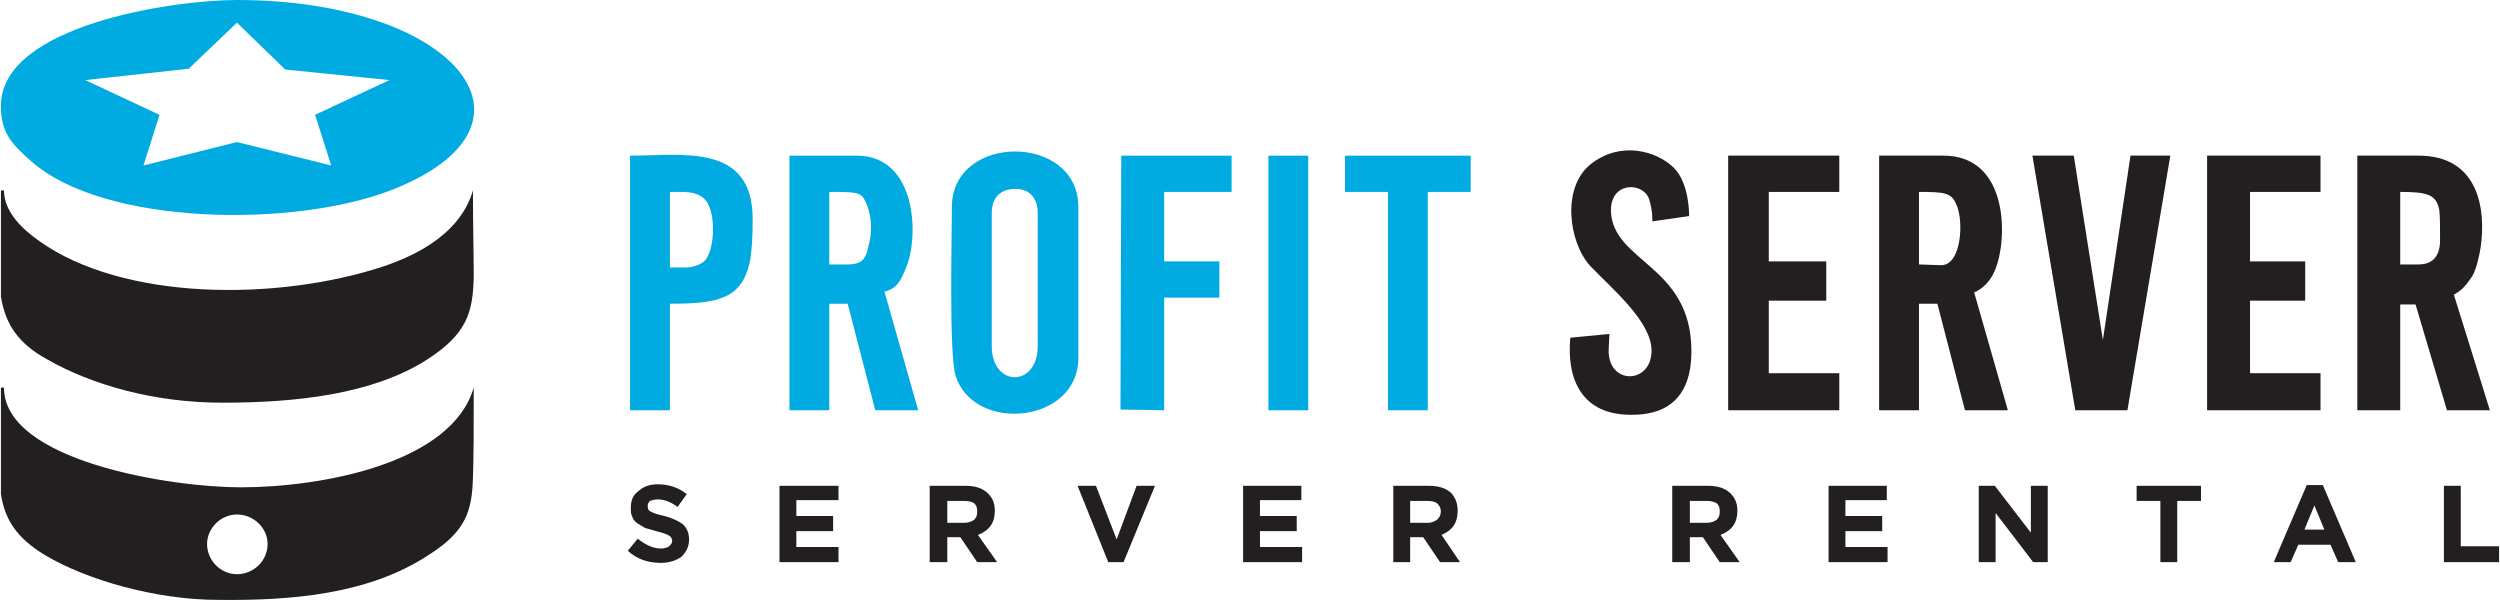
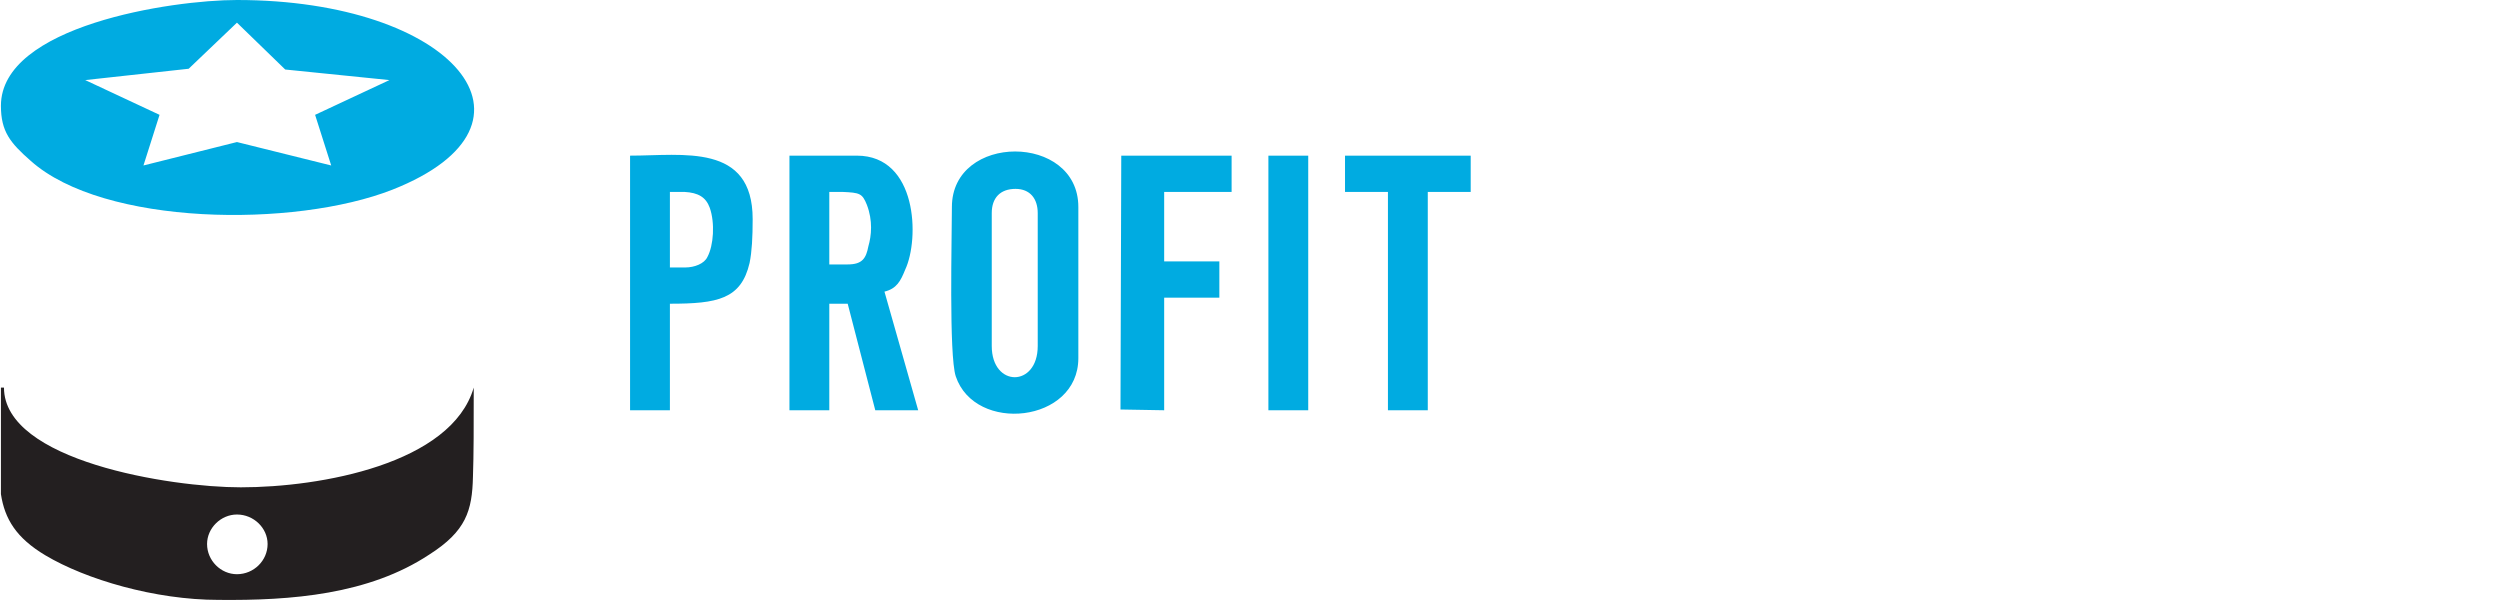
<svg xmlns="http://www.w3.org/2000/svg" width="154" height="37" viewBox="0 0 154 37" fill="none">
  <g style="mix-blend-mode:luminosity">
    <path fill-rule="evenodd" clip-rule="evenodd" d="M0.057 6.516C0.057 8.098 0.623 8.796 1.898 9.913C6.382 13.916 18.136 14.055 24.178 11.682C34.421 7.633 27.907 0 14.596 0C10.583 0 0.057 1.582 0.057 6.516ZM14.596 1.396L17.57 4.282L23.989 4.933L19.41 7.074L20.402 10.193L14.596 8.75L8.837 10.193L9.828 7.074L5.249 4.933L11.622 4.235L14.596 1.396Z" fill="#00ABE1" />
-     <path fill-rule="evenodd" clip-rule="evenodd" d="M13.699 24.806C18.23 24.806 22.951 24.295 26.302 22.154C28.757 20.571 29.134 19.268 29.182 17.034C29.182 15.684 29.134 14.009 29.134 11.729C28.757 13.032 27.624 15.079 23.564 16.429C17.003 18.57 7.562 18.523 2.417 14.847C1.426 14.149 0.245 13.078 0.245 11.729H0.057V18.291C0.34 19.92 1.048 21.13 2.936 22.154C5.627 23.689 9.45 24.806 13.699 24.806Z" fill="#231F20" />
    <path fill-rule="evenodd" clip-rule="evenodd" d="M0.057 30.438V23.875H0.245C0.245 28.39 10.489 30.019 14.832 30.019C19.741 30.019 27.813 28.576 29.182 23.875C29.182 26.203 29.182 28.018 29.134 29.367C29.087 31.462 28.71 32.718 26.444 34.161C22.715 36.628 17.947 37 13.463 36.953C9.545 36.953 5.296 35.697 2.795 34.208C1.001 33.137 0.293 31.974 0.057 30.438ZM14.596 31.694C15.634 31.694 16.484 32.532 16.484 33.51C16.484 34.533 15.634 35.371 14.596 35.371C13.604 35.371 12.755 34.533 12.755 33.51C12.755 32.532 13.604 31.694 14.596 31.694Z" fill="#231F20" />
-     <path fill-rule="evenodd" clip-rule="evenodd" d="M148.987 16.289H147.854V11.822C149.6 11.822 150.072 12.008 150.261 12.938C150.308 13.357 150.308 14.055 150.308 14.8C150.308 15.684 149.931 16.289 148.987 16.289ZM101.782 13.636L104.048 13.311C104.048 13.311 104.095 11.309 103.104 10.332C102.065 9.308 99.847 8.657 98.006 10.099C96.165 11.542 96.637 14.94 97.959 16.383C99.233 17.732 101.735 19.78 101.735 21.595C101.735 23.689 99.044 23.736 99.092 21.549C99.139 20.618 99.139 20.571 99.139 20.571L96.731 20.804C96.495 23.364 97.439 25.551 100.46 25.551C101.546 25.551 104.237 25.411 104.19 21.549C104.142 16.336 99.375 16.15 99.233 13.031C99.186 11.123 101.263 11.216 101.593 12.287C101.829 13.078 101.782 13.636 101.782 13.636ZM106.455 25.272H113.3V22.991H108.957V18.523H112.498V16.103H108.957V11.822H113.3V9.587H106.455V25.272ZM135.958 25.272H142.944V22.991H138.602V18.523H142V16.103H138.602V11.822H142.944V9.587H135.958V25.272ZM127.839 25.272H131.049L133.692 9.587H131.238L129.538 20.944L127.745 9.587H125.196L127.839 25.272ZM119.578 16.336L118.209 16.289V11.822C119.72 11.822 120.192 11.868 120.475 12.52C120.994 13.497 120.853 16.336 119.578 16.336ZM115.755 25.272H118.209V18.709H119.342L121.042 25.272H123.685L121.608 18.011C122.08 17.825 122.599 17.36 122.883 16.662C123.685 14.8 123.779 9.587 119.72 9.587H115.755V25.272ZM145.21 25.272H147.854V18.756H148.798L150.733 25.272H153.377L151.158 18.151C151.441 17.965 151.677 17.918 152.244 17.081C152.433 16.848 152.669 16.103 152.81 15.219C153.141 12.938 152.716 9.587 148.987 9.587H145.21V25.272Z" fill="#231F20" />
    <path fill-rule="evenodd" clip-rule="evenodd" d="M52.218 16.289H51.085V11.822C51.415 11.822 51.698 11.822 51.887 11.822C52.973 11.868 53.114 11.915 53.398 12.613C53.775 13.59 53.681 14.521 53.492 15.172C53.35 15.917 53.114 16.289 52.218 16.289ZM78.133 25.272H80.587V9.588H78.133V25.272ZM82.853 11.822H85.497V25.272H87.951V11.822H90.595V9.588H82.853V11.822ZM69.022 25.225L71.713 25.272V18.337H75.112V16.103H71.713V11.822H75.867V9.588H69.07L69.022 25.225ZM42.21 16.476H41.266V11.822C41.597 11.822 41.88 11.822 42.163 11.822C43.013 11.868 43.485 12.147 43.721 12.799C44.051 13.73 43.957 15.126 43.579 15.824C43.39 16.243 42.777 16.476 42.21 16.476ZM38.812 25.272H41.266V18.709C44.193 18.709 45.656 18.43 46.175 16.196C46.317 15.498 46.364 14.614 46.364 13.497C46.364 8.796 42.069 9.588 38.812 9.588V25.272ZM61.092 21.316V13.125C61.092 12.194 61.611 11.635 62.555 11.635C63.452 11.635 63.924 12.24 63.924 13.125V21.316C63.924 23.876 61.092 23.876 61.092 21.316ZM58.637 12.752C58.637 14.567 58.449 21.874 58.873 23.177C60.053 26.715 66.426 26.063 66.426 22.061V12.752C66.426 8.191 58.637 8.191 58.637 12.752ZM48.63 25.272H51.085V18.709H52.218L53.917 25.272H56.56L54.483 17.965C55.239 17.779 55.475 17.313 55.758 16.615C56.655 14.707 56.513 9.588 52.784 9.588H48.63V25.272Z" fill="#00ABE1" />
-     <path d="M40.7 34.673C39.897 34.673 39.236 34.44 38.67 33.928L39.284 33.184C39.756 33.556 40.228 33.788 40.7 33.788C40.936 33.788 41.077 33.742 41.219 33.649C41.313 33.556 41.408 33.463 41.408 33.323C41.408 33.184 41.313 33.044 41.219 32.997C41.077 32.904 40.794 32.811 40.416 32.718C40.133 32.625 39.944 32.578 39.756 32.532C39.614 32.439 39.425 32.346 39.284 32.253C39.142 32.16 39 32.02 38.953 31.834C38.859 31.694 38.859 31.508 38.859 31.275C38.859 30.81 39 30.484 39.331 30.251C39.614 29.972 40.039 29.832 40.511 29.832C41.172 29.832 41.785 30.019 42.305 30.438L41.738 31.229C41.313 30.903 40.889 30.763 40.511 30.763C40.322 30.763 40.181 30.81 40.039 30.856C39.944 30.95 39.897 31.043 39.897 31.182C39.897 31.322 39.944 31.462 40.086 31.508C40.228 31.601 40.511 31.694 40.936 31.787C41.455 31.927 41.833 32.113 42.069 32.299C42.305 32.532 42.446 32.811 42.446 33.23C42.446 33.695 42.258 34.021 41.974 34.3C41.644 34.533 41.219 34.673 40.7 34.673ZM48.016 34.626V29.926H51.651V30.81H49.055V31.787H51.321V32.718H49.055V33.695H51.651V34.626H48.016ZM57.269 34.626V29.926H59.487C60.053 29.926 60.526 30.065 60.856 30.391C61.139 30.67 61.281 30.996 61.281 31.462C61.281 32.206 60.95 32.672 60.242 32.951L61.422 34.626H60.195L59.157 33.09H58.354V34.626H57.269ZM58.354 32.206H59.393C59.676 32.206 59.865 32.113 60.006 32.02C60.148 31.88 60.195 31.741 60.195 31.508C60.195 31.275 60.148 31.136 60.006 30.996C59.865 30.903 59.629 30.856 59.393 30.856H58.354V32.206ZM68.267 34.626L66.379 29.926H67.512L68.786 33.23L70.014 29.926H71.147L69.211 34.626H68.267ZM76.575 34.626V29.926H80.163V30.81H77.614V31.787H79.879V32.718H77.614V33.695H80.21V34.626H76.575ZM85.827 34.626V29.926H87.999C88.612 29.926 89.084 30.065 89.415 30.391C89.651 30.67 89.792 30.996 89.792 31.462C89.792 32.206 89.462 32.672 88.801 32.951L89.934 34.626H88.707L87.668 33.09H86.866V34.626H85.827ZM86.866 32.206H87.951C88.187 32.206 88.376 32.113 88.518 32.02C88.659 31.88 88.754 31.741 88.754 31.508C88.754 31.275 88.659 31.136 88.518 30.996C88.376 30.903 88.187 30.856 87.904 30.856H86.866V32.206ZM103.01 34.626V29.926H105.228C105.795 29.926 106.267 30.065 106.597 30.391C106.88 30.67 107.022 30.996 107.022 31.462C107.022 32.206 106.691 32.672 105.983 32.951L107.163 34.626H105.936L104.898 33.09H104.095V34.626H103.01ZM104.095 32.206H105.134C105.417 32.206 105.606 32.113 105.747 32.02C105.889 31.88 105.936 31.741 105.936 31.508C105.936 31.275 105.889 31.136 105.747 30.996C105.559 30.903 105.37 30.856 105.134 30.856H104.095V32.206ZM112.639 34.626V29.926H116.227V30.81H113.678V31.787H115.944V32.718H113.678V33.695H116.274V34.626H112.639ZM121.891 34.626V29.926H122.883L125.101 32.811V29.926H126.14V34.626H125.243L122.93 31.601V34.626H121.891ZM133.079 34.626V30.856H131.615V29.926H135.581V30.856H134.117V34.626H133.079ZM140.065 34.626L142.095 29.879H143.086L145.116 34.626H144.03L143.558 33.556H141.576L141.103 34.626H140.065ZM141.953 32.625H143.18L142.567 31.136L141.953 32.625ZM150.544 34.626V29.926H151.583V33.649H153.943V34.626H150.544Z" fill="#231F20" />
  </g>
</svg>